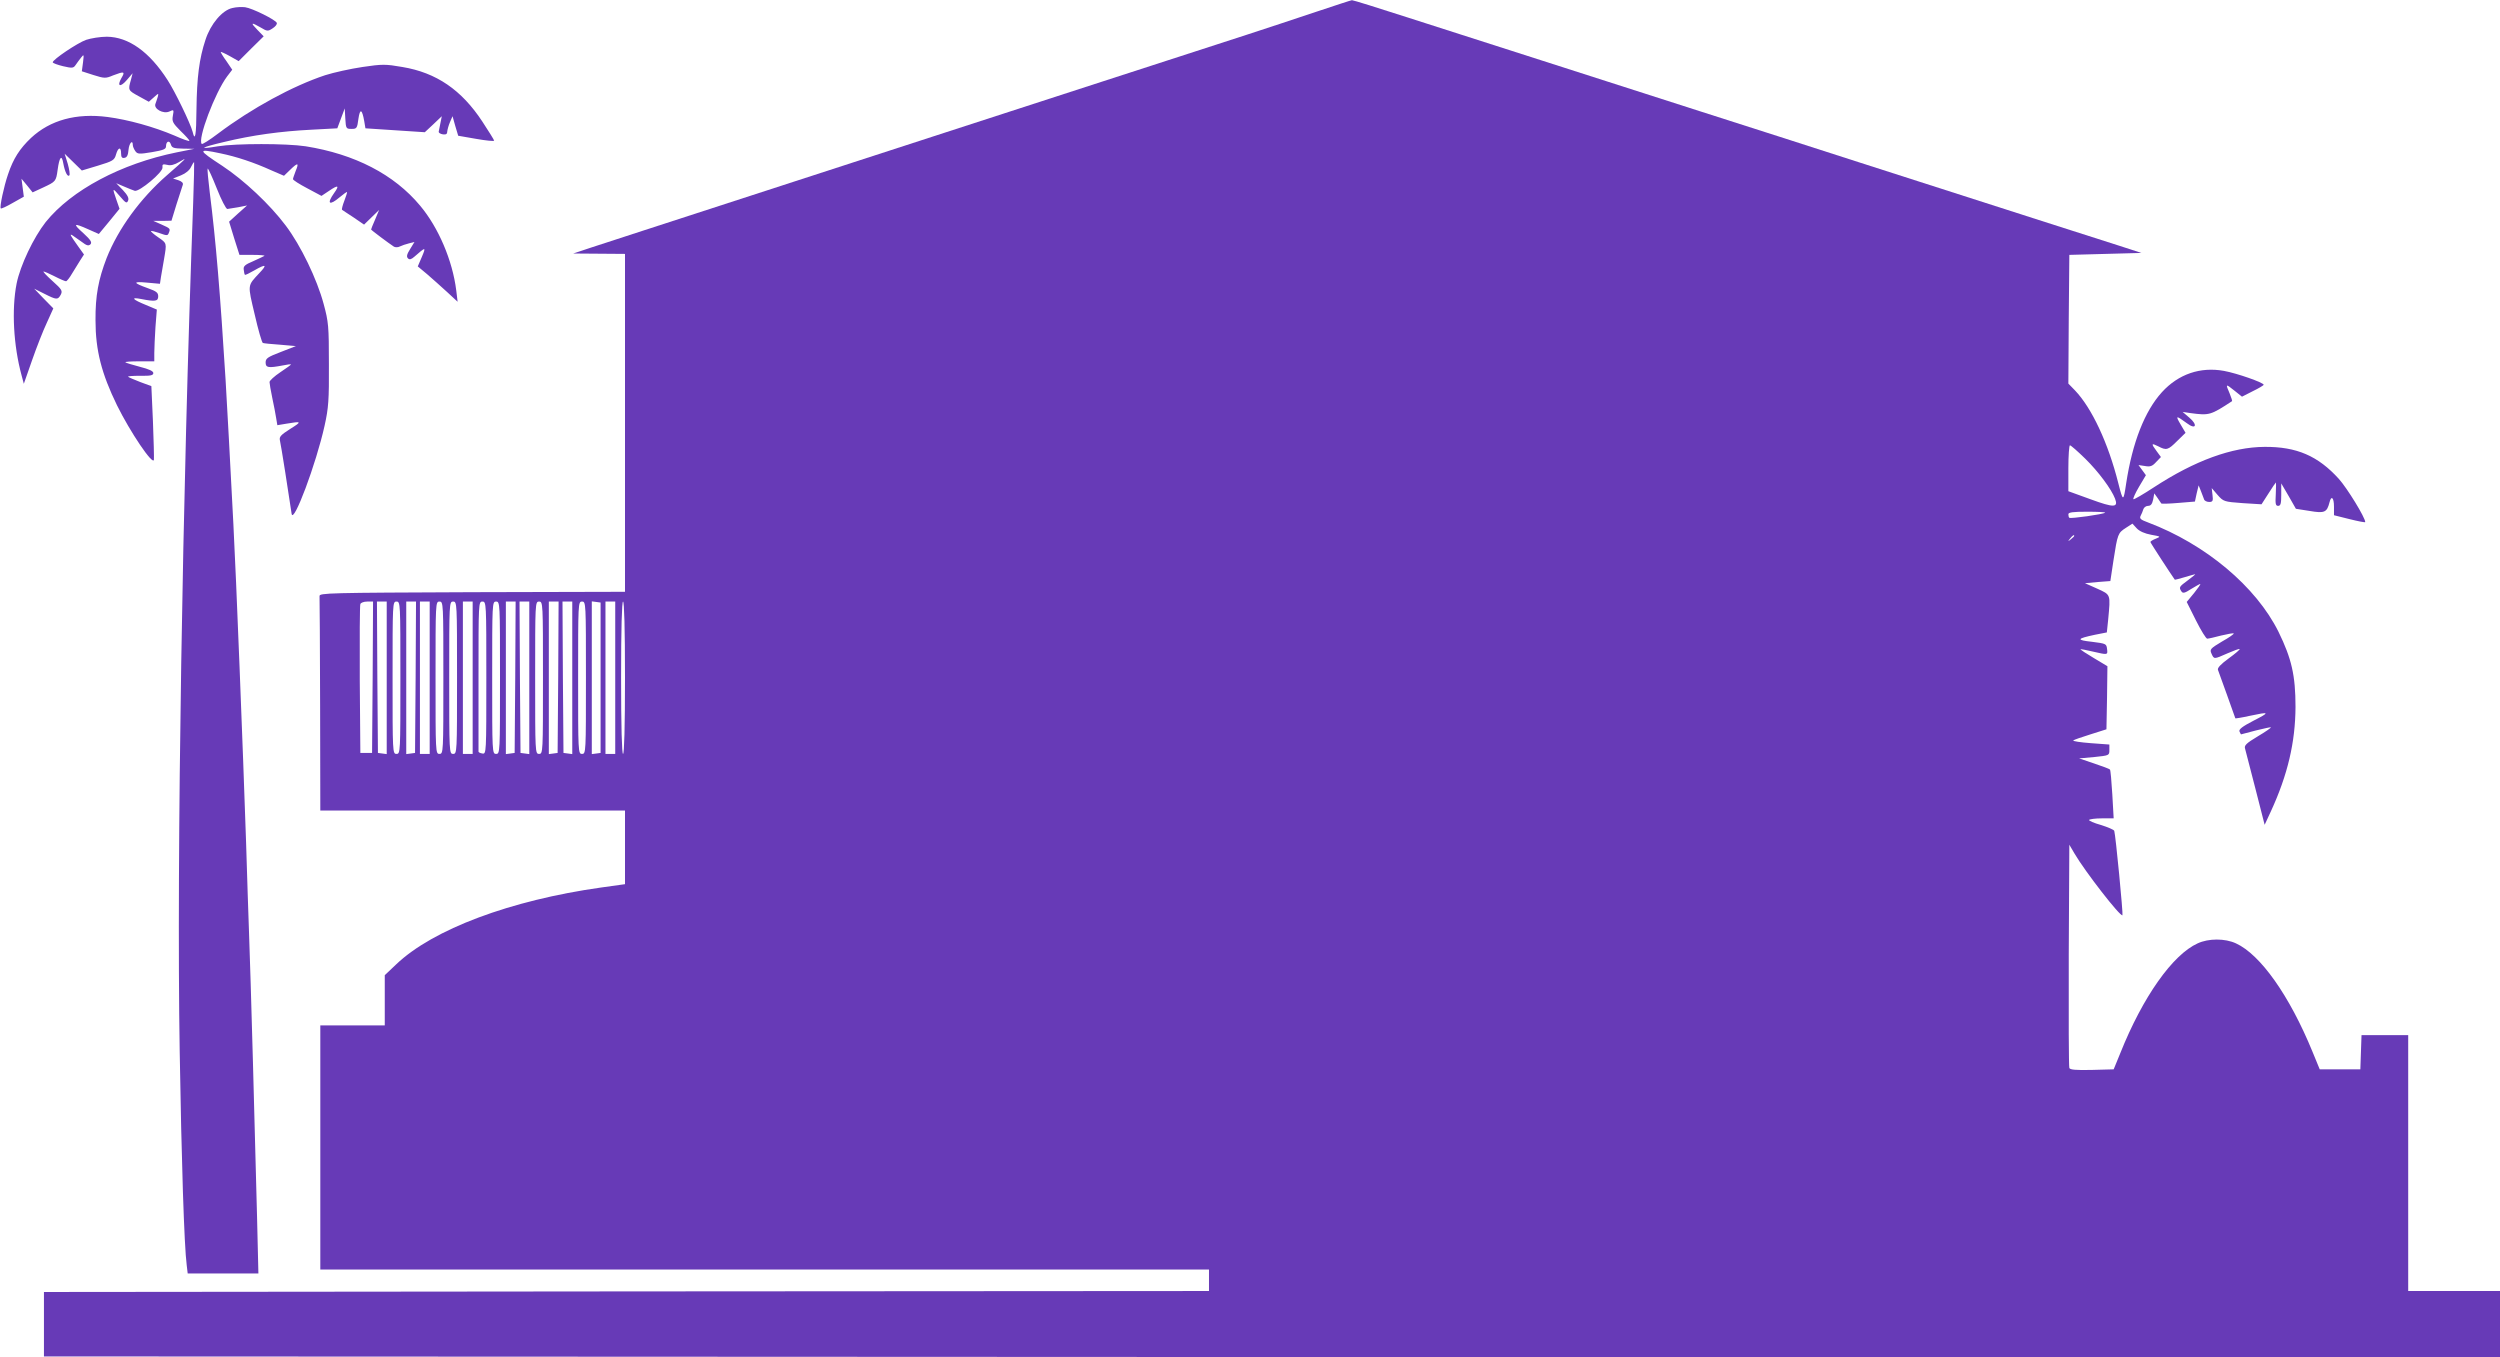
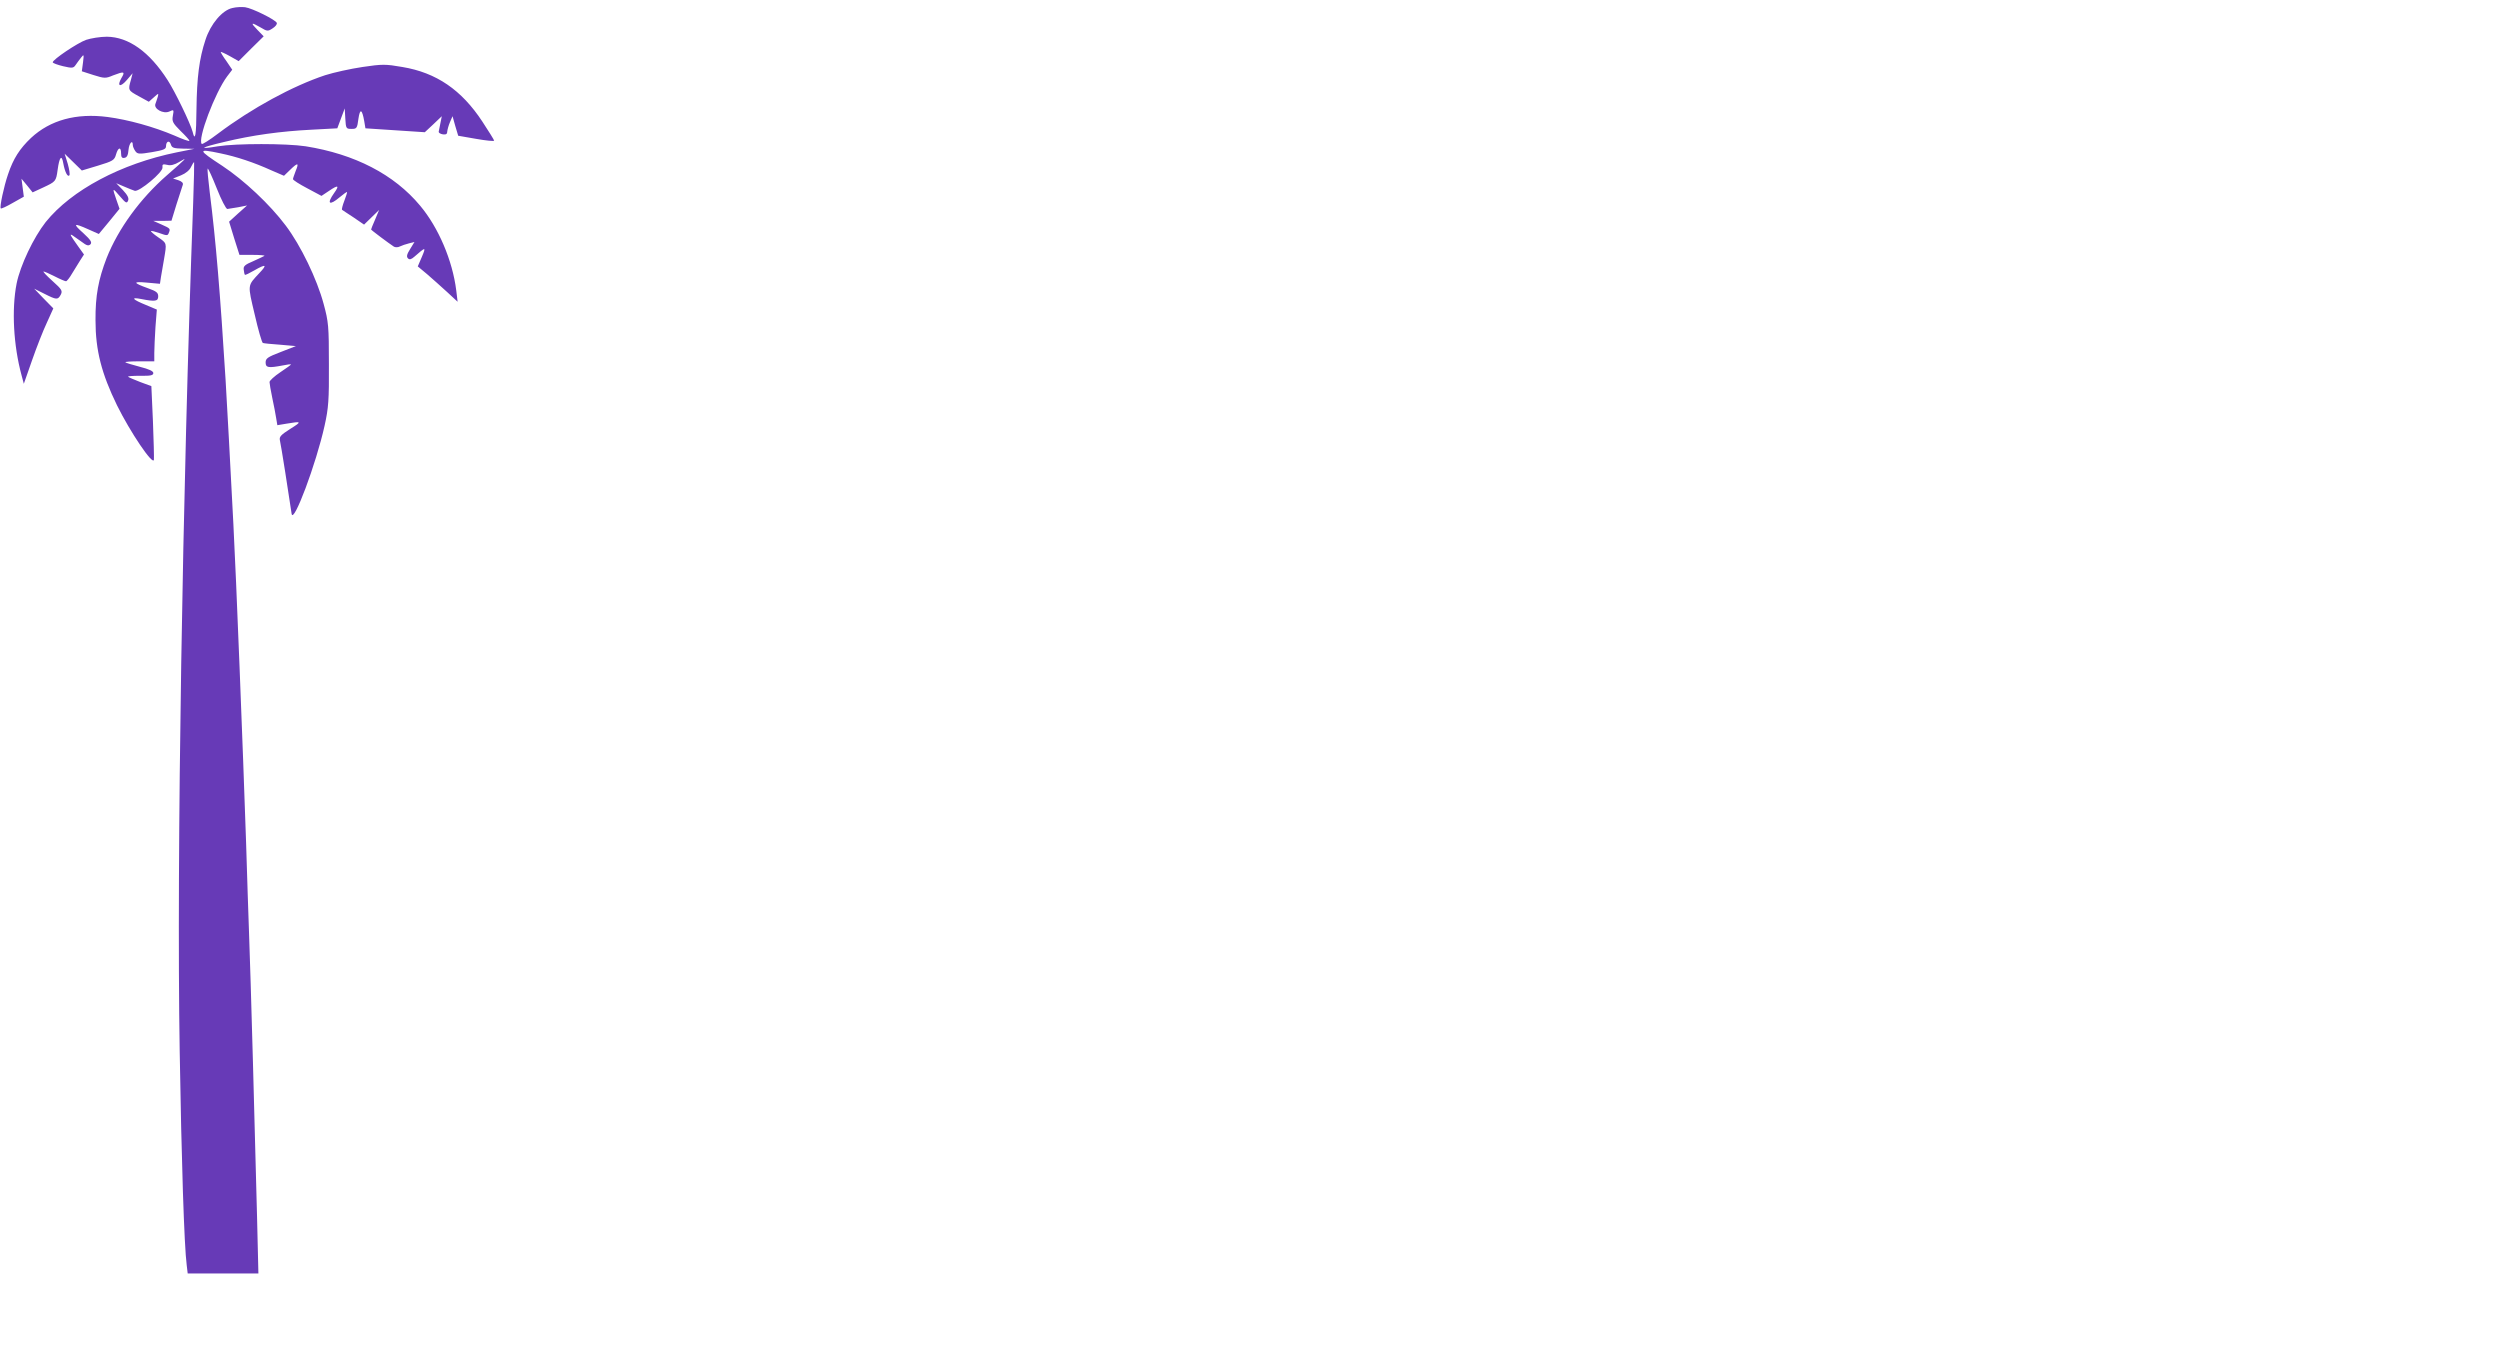
<svg xmlns="http://www.w3.org/2000/svg" version="1.0" width="1280pt" height="695pt" viewBox="0 0 1280 695" preserveAspectRatio="xMidYMid meet">
  <g transform="translate(0,695) scale(0.1,-0.1)" fill="#673ab7" stroke="none">
-     <path d="M6740 6890 c-96 -32 -258 -86 -360 -119 -196 -63 -1242 -403 -1545 -501 -99 -32 -445 -145 -770 -250 -771 -250 -932 -303 -1040 -338 l-90 -30 133 -1 132 -1 0 -865 0 -865 -782 -2 c-739 -3 -783 -4 -782 -20 1 -10 2 -261 3 -558 l1 -540 780 0 780 0 0 -188 0 -189 -122 -17 c-463 -65 -862 -214 -1050 -394 l-58 -55 0 -129 0 -128 -165 0 -165 0 0 -625 0 -625 2275 0 2275 0 0 -55 0 -55 -2982 -2 -2983 -3 0 -165 0 -165 6288 -3 6287 -2 0 170 0 170 -235 0 -235 0 0 655 0 655 -120 0 -119 0 -3 -87 -3 -88 -104 0 -104 0 -37 90 c-118 288 -267 498 -392 555 -56 26 -140 26 -196 0 -128 -58 -281 -274 -396 -562 l-34 -83 -111 -3 c-84 -2 -113 1 -116 10 -3 7 -4 267 -3 578 l3 565 27 -46 c54 -92 235 -325 245 -315 4 4 -35 411 -42 432 -2 6 -33 19 -68 30 -36 10 -63 22 -61 26 3 4 32 8 65 8 l61 0 -7 123 c-4 67 -9 124 -12 127 -2 3 -39 17 -81 31 l-77 26 78 7 c76 8 77 8 77 36 l0 28 -95 7 c-53 4 -93 10 -90 14 3 3 43 17 88 31 l82 26 3 161 2 162 -70 42 c-39 23 -69 43 -68 45 2 1 30 -4 63 -12 78 -18 77 -18 73 14 -3 26 -6 27 -77 36 -82 9 -79 16 15 36 l61 12 7 67 c12 130 14 125 -56 157 l-63 28 65 6 65 5 16 106 c21 136 23 140 63 166 l34 22 22 -24 c14 -15 41 -27 74 -33 50 -9 50 -9 24 -20 -16 -6 -28 -14 -28 -17 0 -4 105 -165 125 -193 1 -1 24 5 51 13 27 8 51 15 53 15 3 0 -14 -14 -37 -31 -45 -33 -47 -36 -33 -57 7 -11 17 -9 49 12 23 14 44 26 47 26 4 0 -11 -21 -31 -46 l-38 -46 47 -94 c26 -52 52 -94 58 -94 6 0 38 7 71 16 33 8 62 13 65 11 2 -3 -25 -22 -61 -42 -60 -36 -63 -40 -53 -62 13 -29 12 -29 82 2 32 14 59 24 62 22 2 -3 -23 -24 -56 -48 -41 -30 -59 -49 -55 -59 3 -8 24 -67 47 -130 22 -63 41 -116 42 -118 1 -1 34 4 74 13 103 22 105 19 19 -25 -56 -29 -76 -44 -72 -55 4 -8 7 -15 8 -15 0 0 35 9 76 20 41 10 76 18 77 16 2 -2 -28 -23 -67 -46 -60 -36 -71 -47 -65 -64 3 -12 27 -104 53 -205 l47 -184 32 69 c86 187 125 353 126 534 0 162 -20 248 -87 385 -115 232 -374 449 -668 560 -38 14 -45 20 -38 34 5 9 11 24 14 34 3 9 14 17 24 17 14 0 21 9 26 32 l6 32 17 -24 c9 -14 18 -27 19 -28 1 -2 41 -1 87 3 l85 7 9 42 10 41 12 -30 c6 -16 14 -36 16 -42 2 -7 14 -13 26 -13 18 0 21 5 17 36 l-4 35 30 -35 c30 -34 33 -35 128 -42 l97 -6 36 56 c19 31 37 56 38 56 1 0 0 -27 -1 -60 -3 -50 -1 -60 12 -60 13 0 16 12 16 57 l0 58 38 -65 37 -65 70 -11 c76 -13 89 -8 102 44 9 37 23 25 23 -22 l0 -44 80 -20 c44 -11 80 -18 80 -15 0 23 -92 173 -135 221 -107 118 -216 165 -380 164 -168 -1 -357 -70 -567 -207 -55 -36 -103 -64 -105 -61 -3 3 10 32 29 64 l35 59 -19 26 -19 26 33 -5 c27 -5 38 -1 57 20 l25 26 -22 30 c-29 39 -28 43 8 25 42 -22 50 -20 97 27 l43 42 -26 44 c-27 46 -23 46 33 5 46 -35 57 -9 12 29 l-34 29 40 -6 c97 -13 103 -11 213 61 2 1 -4 19 -12 39 -22 51 -21 51 23 16 l40 -32 55 28 c31 15 56 30 56 33 0 11 -137 59 -203 71 -121 22 -233 -16 -318 -109 -88 -97 -151 -257 -183 -467 -14 -95 -16 -95 -40 0 -52 207 -136 386 -222 476 l-34 35 2 330 3 329 185 5 184 5 -114 37 c-112 35 -499 160 -1335 428 -223 72 -587 189 -810 260 -223 72 -586 188 -807 259 -222 71 -530 170 -686 220 -155 50 -286 91 -290 90 -4 0 -86 -27 -182 -59z m3937 -2289 c68 -67 133 -155 152 -204 18 -47 -6 -47 -126 -3 l-113 41 0 118 c0 64 4 117 8 117 5 0 40 -31 79 -69z m101 -276 c-8 -8 -178 -32 -183 -26 -3 2 -5 10 -5 18 0 10 23 13 97 13 53 0 94 -2 91 -5z m-158 -119 c0 -2 -8 -10 -17 -17 -16 -13 -17 -12 -4 4 13 16 21 21 21 13z m-8712 -723 l-3 -388 -30 0 -30 0 -3 375 c-1 206 0 381 3 387 2 7 18 13 35 13 l30 0 -2 -387z m72 -4 l0 -390 -22 3 -23 3 -3 388 -2 387 25 0 25 0 0 -391z m70 1 c0 -383 0 -390 -20 -390 -20 0 -20 7 -20 390 0 383 0 390 20 390 20 0 20 -7 20 -390z m78 3 l-3 -388 -22 -3 -23 -3 0 390 0 391 25 0 25 0 -2 -387z m72 -3 l0 -390 -25 0 -25 0 0 390 0 390 25 0 25 0 0 -390z m70 0 c0 -383 0 -390 -20 -390 -20 0 -20 7 -20 390 0 383 0 390 20 390 20 0 20 -7 20 -390z m70 0 c0 -383 0 -390 -20 -390 -20 0 -20 7 -20 390 0 383 0 390 20 390 20 0 20 -7 20 -390z m80 0 l0 -390 -25 0 -25 0 0 390 0 390 25 0 25 0 0 -390z m70 -1 c0 -387 0 -390 -20 -387 -12 2 -21 6 -20 11 0 4 0 178 0 387 0 373 0 380 20 380 20 0 20 -7 20 -391z m70 1 c0 -383 0 -390 -20 -390 -20 0 -20 7 -20 390 0 383 0 390 20 390 20 0 20 -7 20 -390z m78 3 l-3 -388 -22 -3 -23 -3 0 390 0 391 25 0 25 0 -2 -387z m72 -4 l0 -390 -22 3 -23 3 -3 388 -2 387 25 0 25 0 0 -391z m70 1 c0 -383 0 -390 -20 -390 -20 0 -20 7 -20 390 0 383 0 390 20 390 20 0 20 -7 20 -390z m78 3 l-3 -388 -22 -3 -23 -3 0 390 0 391 25 0 25 0 -2 -387z m72 -4 l0 -390 -22 3 -23 3 -3 388 -2 387 25 0 25 0 0 -391z m70 1 c0 -383 0 -390 -20 -390 -20 0 -20 7 -20 390 0 383 0 390 20 390 20 0 20 -7 20 -390z m75 0 l0 -385 -22 -3 -23 -3 0 391 0 391 23 -3 22 -3 0 -385z m75 0 l0 -390 -25 0 -25 0 0 390 0 390 25 0 25 0 0 -390z m50 0 c0 -253 -4 -390 -10 -390 -6 0 -10 137 -10 390 0 253 4 390 10 390 6 0 10 -137 10 -390z" />
    <path d="M1190 6909 c-52 -11 -112 -82 -138 -163 -32 -96 -44 -193 -46 -353 -1 -138 -7 -171 -20 -117 -11 42 -89 204 -128 264 -93 145 -200 221 -311 222 -34 0 -82 -8 -106 -16 -45 -16 -171 -101 -171 -115 0 -4 24 -13 53 -20 47 -11 53 -10 64 6 7 10 19 27 28 38 15 19 15 17 10 -25 l-6 -45 59 -19 c57 -18 63 -18 101 -2 57 22 63 20 43 -13 -25 -44 -6 -50 28 -10 l29 34 -9 -35 c-15 -52 -14 -53 41 -83 l51 -28 26 23 c23 21 25 22 20 3 -3 -11 -9 -27 -12 -36 -11 -26 40 -54 71 -40 23 11 24 10 18 -22 -5 -28 -1 -37 39 -77 25 -24 46 -47 46 -51 0 -4 -35 8 -77 27 -106 45 -236 81 -342 95 -161 21 -294 -16 -392 -107 -58 -55 -91 -106 -118 -187 -21 -61 -44 -168 -37 -174 2 -3 30 10 61 28 l57 32 -6 46 -6 46 29 -35 28 -35 54 25 c64 30 66 31 74 90 9 67 21 81 29 34 8 -44 22 -72 31 -62 4 4 0 30 -8 59 l-16 52 44 -43 44 -43 83 25 c76 23 84 28 92 57 11 38 26 41 26 5 0 -19 5 -25 18 -22 12 2 18 14 20 41 3 34 22 55 22 24 0 -7 6 -21 13 -31 11 -15 19 -16 85 -5 58 10 72 15 72 30 0 26 18 33 25 9 5 -17 15 -20 63 -21 l57 -1 -90 -18 c-285 -58 -539 -193 -671 -357 -62 -79 -130 -221 -149 -315 -26 -133 -16 -316 25 -468 l12 -45 42 120 c23 66 57 153 76 193 l33 73 -49 50 -49 51 52 -26 c63 -32 69 -32 84 -5 10 20 6 27 -42 70 -30 27 -50 48 -46 49 4 0 30 -11 57 -25 27 -14 53 -25 58 -25 4 0 18 17 30 38 12 20 31 51 42 68 l20 31 -28 39 c-42 59 -48 69 -31 59 8 -5 29 -20 47 -33 26 -20 35 -22 45 -13 9 10 2 22 -36 57 -56 50 -51 54 25 20 l54 -24 53 64 53 65 -16 46 c-22 63 -21 64 18 18 30 -35 35 -38 42 -22 5 13 -3 28 -27 54 l-34 35 40 -17 c22 -10 47 -19 55 -22 23 -6 146 96 142 120 -2 16 2 18 24 13 17 -5 37 0 62 15 45 27 40 22 -64 -69 -136 -119 -248 -272 -308 -423 -42 -109 -58 -193 -57 -319 0 -154 31 -273 110 -435 67 -136 184 -310 189 -279 1 10 -1 100 -5 198 l-8 179 -57 21 c-31 12 -59 24 -62 27 -3 3 24 5 62 5 53 -1 67 2 67 14 0 10 -22 20 -69 32 -38 10 -71 20 -74 23 -3 3 29 5 71 5 l77 0 0 43 c0 24 3 84 6 133 l7 89 -57 24 c-69 28 -79 41 -23 30 72 -14 87 -12 87 14 0 19 -10 26 -52 41 -78 28 -80 36 -6 29 l67 -6 5 34 c3 19 10 61 16 93 14 83 15 80 -30 111 -22 15 -39 30 -37 32 2 2 22 -3 45 -11 36 -13 41 -13 46 1 9 22 9 23 -36 43 l-43 19 46 0 47 1 26 85 c15 47 29 91 32 99 3 9 -5 17 -22 23 l-28 9 40 16 c25 10 45 27 52 43 7 15 14 26 16 24 1 -2 -1 -96 -5 -209 -55 -1478 -85 -3363 -69 -4340 9 -558 23 -1000 36 -1098 l5 -42 181 0 181 0 -7 293 c-9 363 -33 1251 -41 1452 -3 83 -10 290 -15 460 -16 478 -51 1366 -65 1630 -21 399 -27 519 -40 740 -27 436 -50 716 -81 959 -8 65 -13 120 -11 123 3 2 24 -44 47 -102 23 -58 47 -105 54 -105 6 1 31 5 56 9 l45 9 -46 -41 -46 -42 26 -85 27 -85 66 0 c37 0 64 -2 62 -5 -3 -2 -28 -14 -57 -27 -43 -18 -52 -26 -49 -44 1 -13 4 -24 6 -26 2 -2 23 8 47 22 61 35 69 31 28 -12 -63 -68 -62 -56 -25 -213 18 -79 37 -145 42 -146 5 -2 45 -6 89 -9 l80 -7 -77 -30 c-68 -26 -78 -33 -78 -54 0 -27 14 -29 88 -15 23 5 42 7 42 5 0 -2 -25 -20 -55 -40 -30 -20 -55 -43 -55 -50 0 -7 6 -43 14 -81 8 -37 17 -84 20 -104 l6 -36 48 8 c77 13 79 11 18 -27 -47 -30 -57 -40 -53 -58 5 -18 48 -293 60 -376 8 -59 126 256 169 451 20 90 23 131 22 314 0 195 -2 217 -27 309 -34 127 -117 299 -194 401 -81 108 -213 232 -325 306 -127 83 -128 89 -10 64 83 -17 173 -47 261 -87 l65 -28 31 30 c40 39 47 38 29 -5 -7 -19 -14 -38 -14 -42 0 -5 33 -26 73 -47 l73 -39 39 26 c47 32 54 28 26 -11 -40 -56 -25 -67 28 -22 19 16 36 28 38 27 1 -2 -5 -22 -14 -45 -9 -23 -14 -44 -12 -46 2 -2 29 -19 59 -39 l54 -37 39 38 38 37 -20 -48 c-12 -27 -21 -50 -21 -52 0 -3 91 -71 117 -88 7 -4 21 -4 30 1 10 5 31 12 47 16 l28 7 -22 -36 c-17 -27 -20 -39 -11 -48 8 -8 17 -5 33 9 58 51 60 51 38 -1 l-21 -49 48 -40 c26 -23 72 -63 102 -91 l54 -50 -7 58 c-19 153 -91 322 -185 434 -133 160 -335 264 -586 304 -99 15 -356 15 -449 0 -106 -18 -89 -6 31 22 144 35 290 55 449 63 l131 7 19 51 19 51 3 -52 c3 -51 4 -53 32 -53 26 0 29 3 35 51 8 56 19 51 30 -12 l6 -36 152 -10 152 -10 44 41 43 41 -7 -35 c-4 -19 -8 -39 -9 -45 0 -5 9 -11 22 -13 16 -2 22 2 22 15 1 10 7 32 14 48 l13 30 14 -50 15 -50 92 -16 c51 -9 92 -13 92 -9 0 3 -27 47 -60 97 -107 163 -236 251 -410 280 -86 15 -103 15 -204 0 -61 -9 -147 -28 -191 -42 -166 -55 -376 -169 -550 -300 -42 -32 -79 -55 -82 -52 -23 23 68 263 130 346 l26 34 -29 43 c-17 23 -30 45 -30 48 0 2 21 -7 46 -21 l46 -26 64 64 64 63 -32 33 c-37 38 -33 41 17 12 33 -20 37 -20 61 -4 14 9 24 21 21 28 -5 15 -125 75 -162 80 -16 2 -46 1 -65 -4z" />
  </g>
</svg>